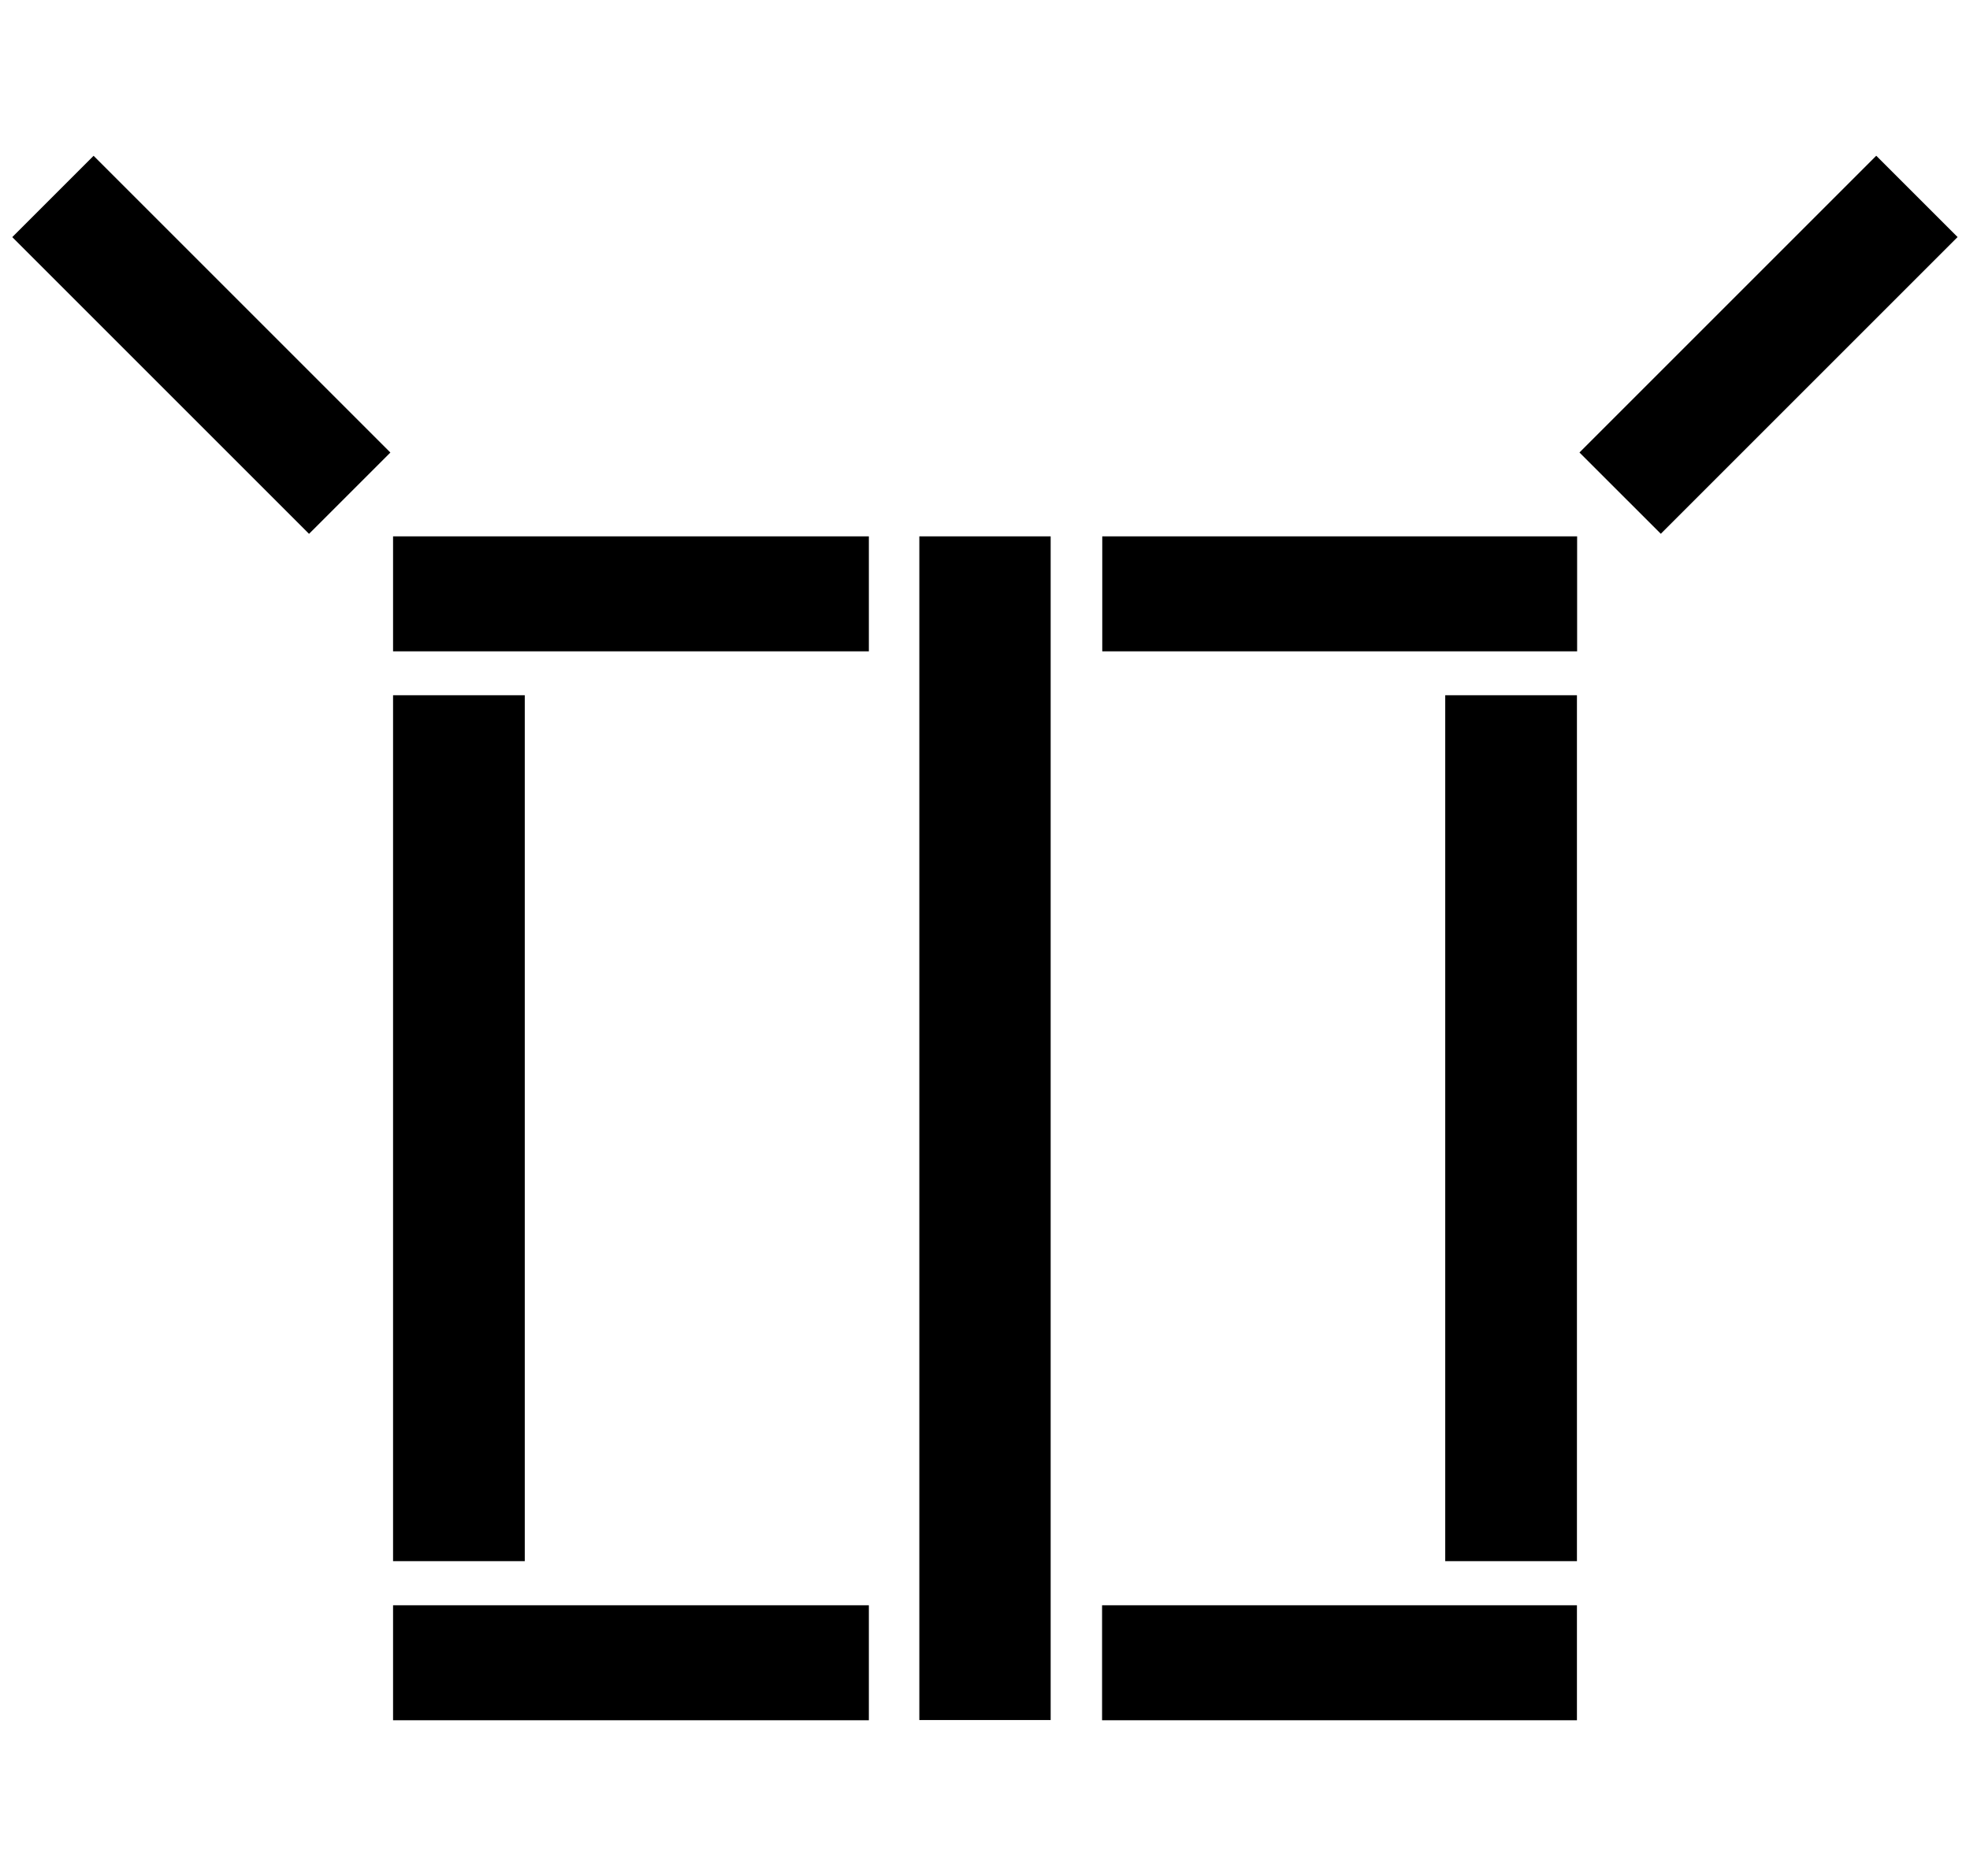
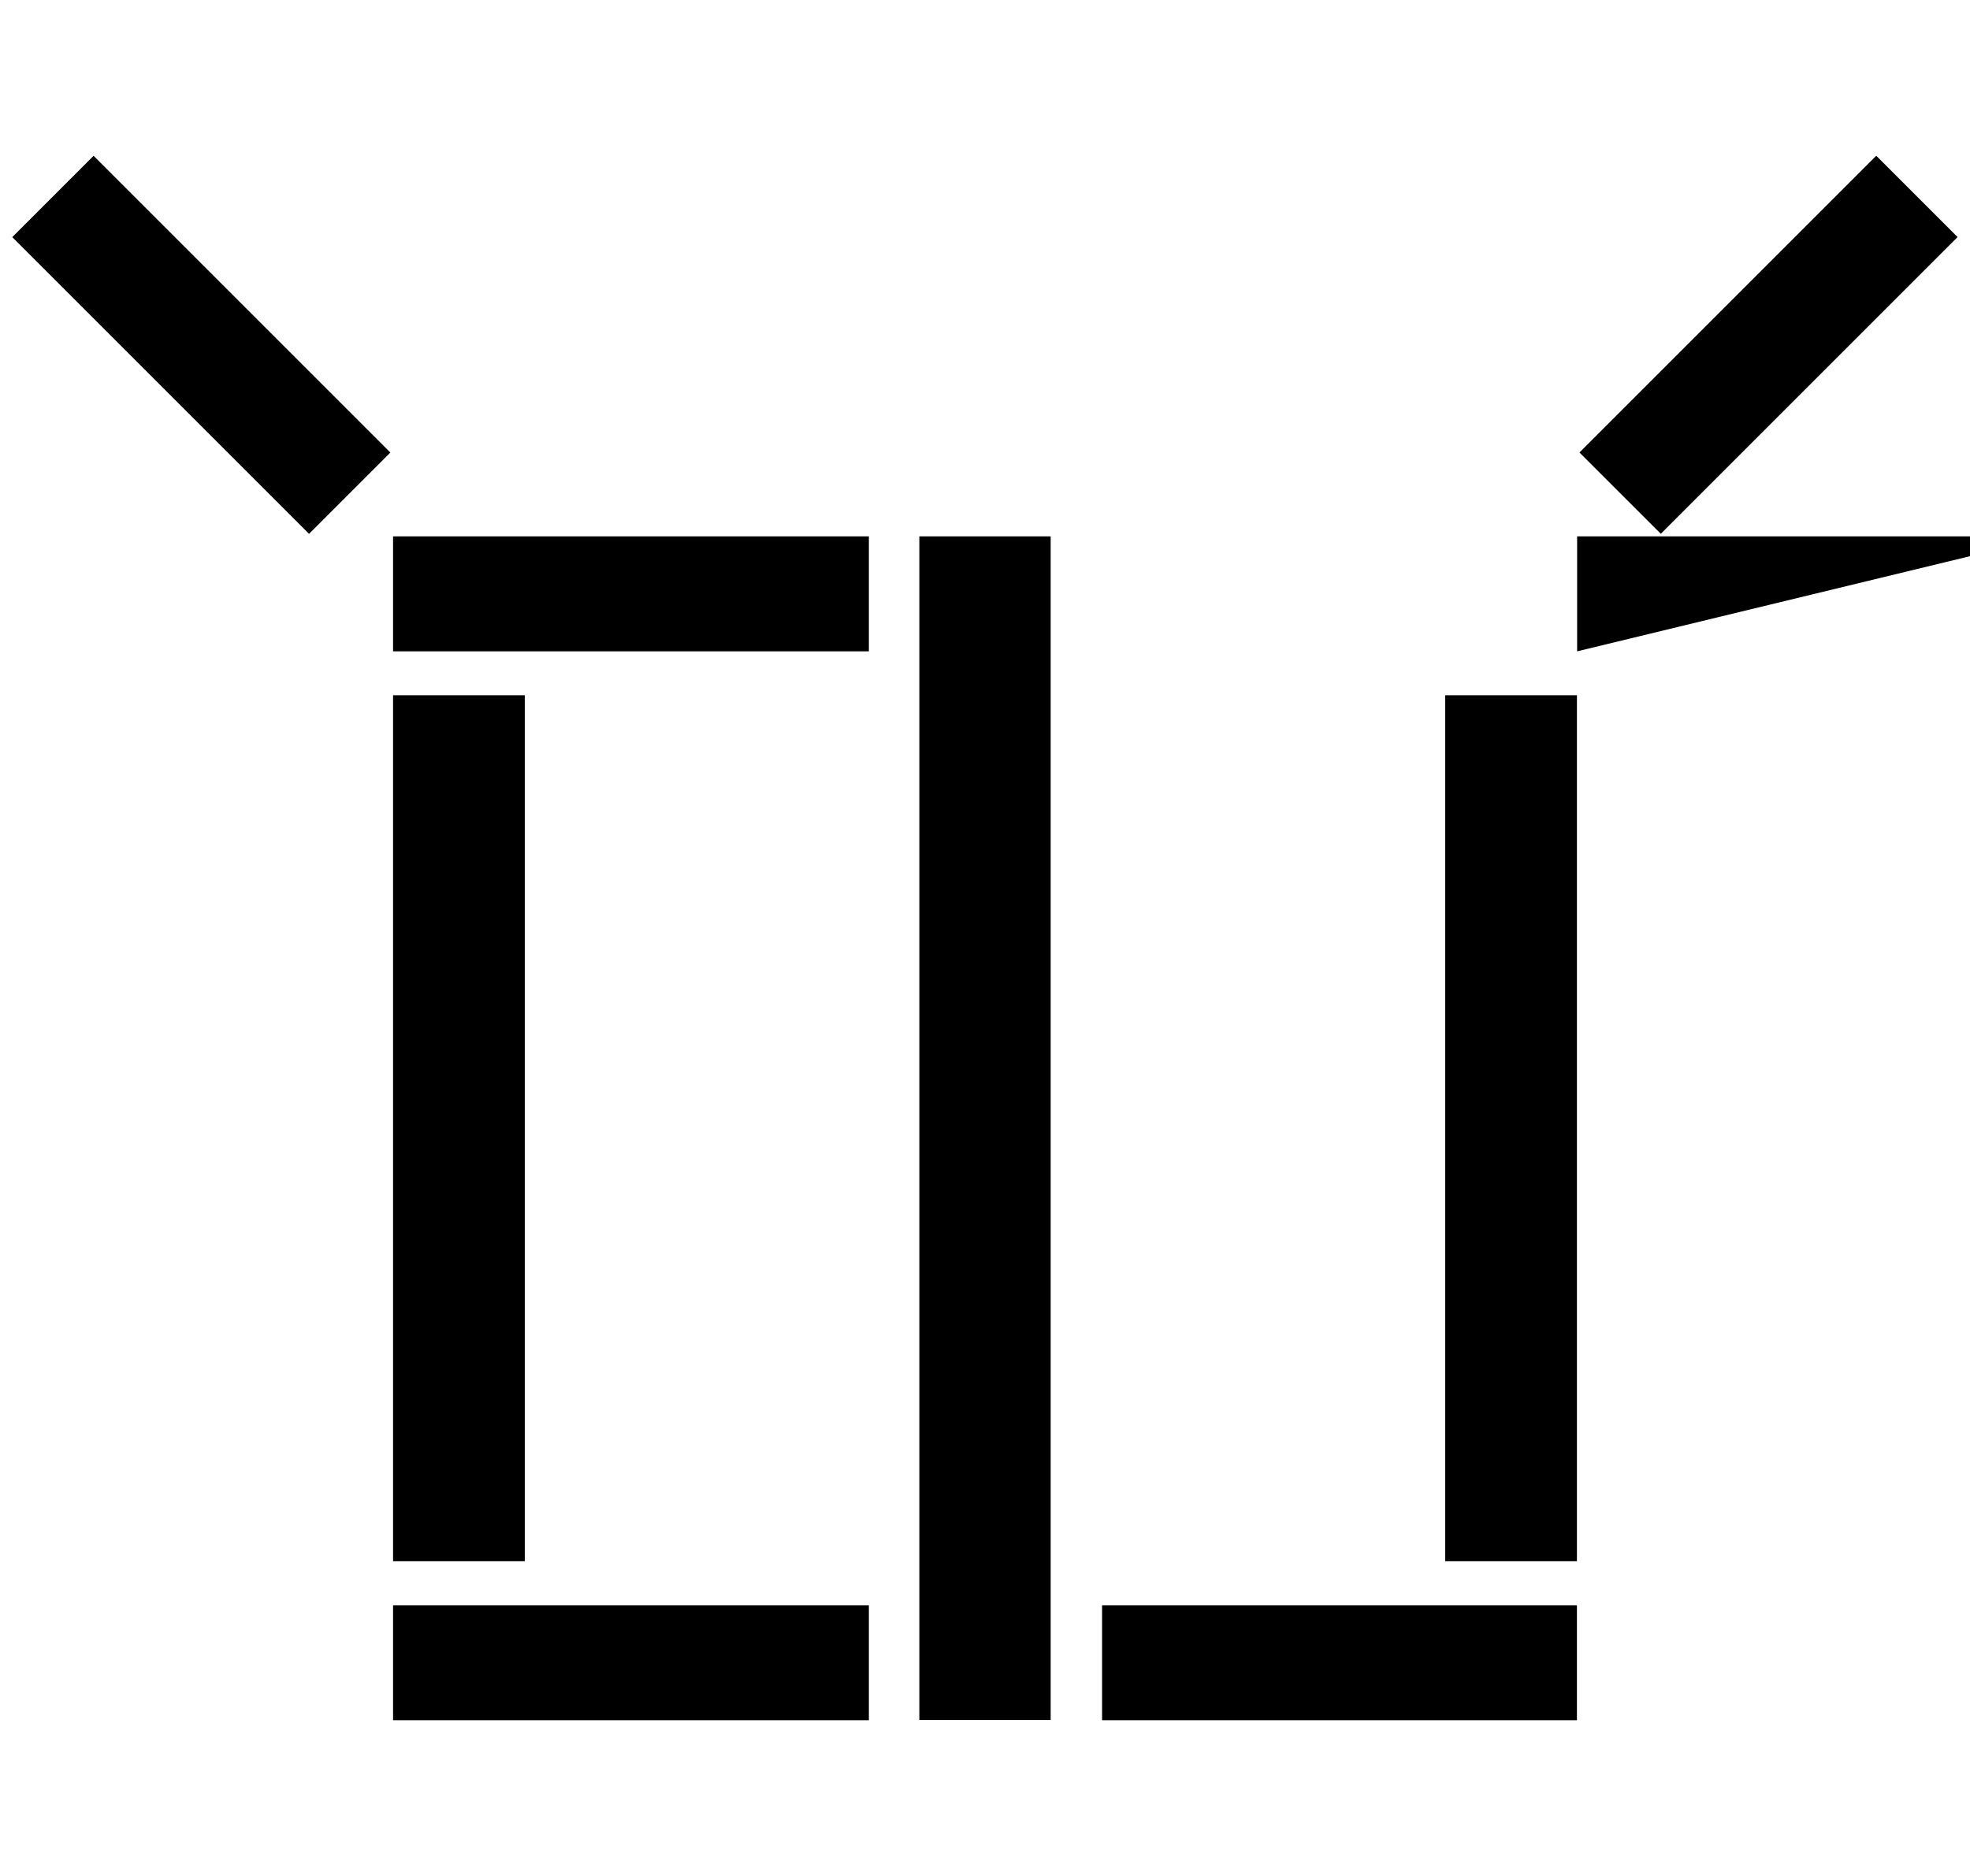
<svg xmlns="http://www.w3.org/2000/svg" viewBox="0 0 105 100">
-   <path d="M56 91.69h-7v-63.1h7zm21.03-8.47V37.06h7.02v46.16zm-56.08 0V37.06h7.02v46.16zm0 2.35h25.36v6.13H20.95zm37.79 0h25.31v6.13H58.74zM20.95 28.59h25.36v6.13H20.95zM4.989 8.305l15.818 15.818-4.335 4.334L.654 12.64zM84.06 34.72H58.75v-6.13h25.31zm20.278-22.084L88.52 28.454l-4.335-4.334 15.818-15.818z" />
+   <path d="M56 91.69h-7v-63.1h7zm21.03-8.47V37.06h7.02v46.16zm-56.08 0V37.06h7.02v46.16zm0 2.35h25.36v6.13H20.95zm37.79 0h25.31v6.13H58.74zM20.95 28.59h25.36v6.13H20.95zM4.989 8.305l15.818 15.818-4.335 4.334L.654 12.64zM84.06 34.72v-6.13h25.31zm20.278-22.084L88.52 28.454l-4.335-4.334 15.818-15.818z" />
</svg>